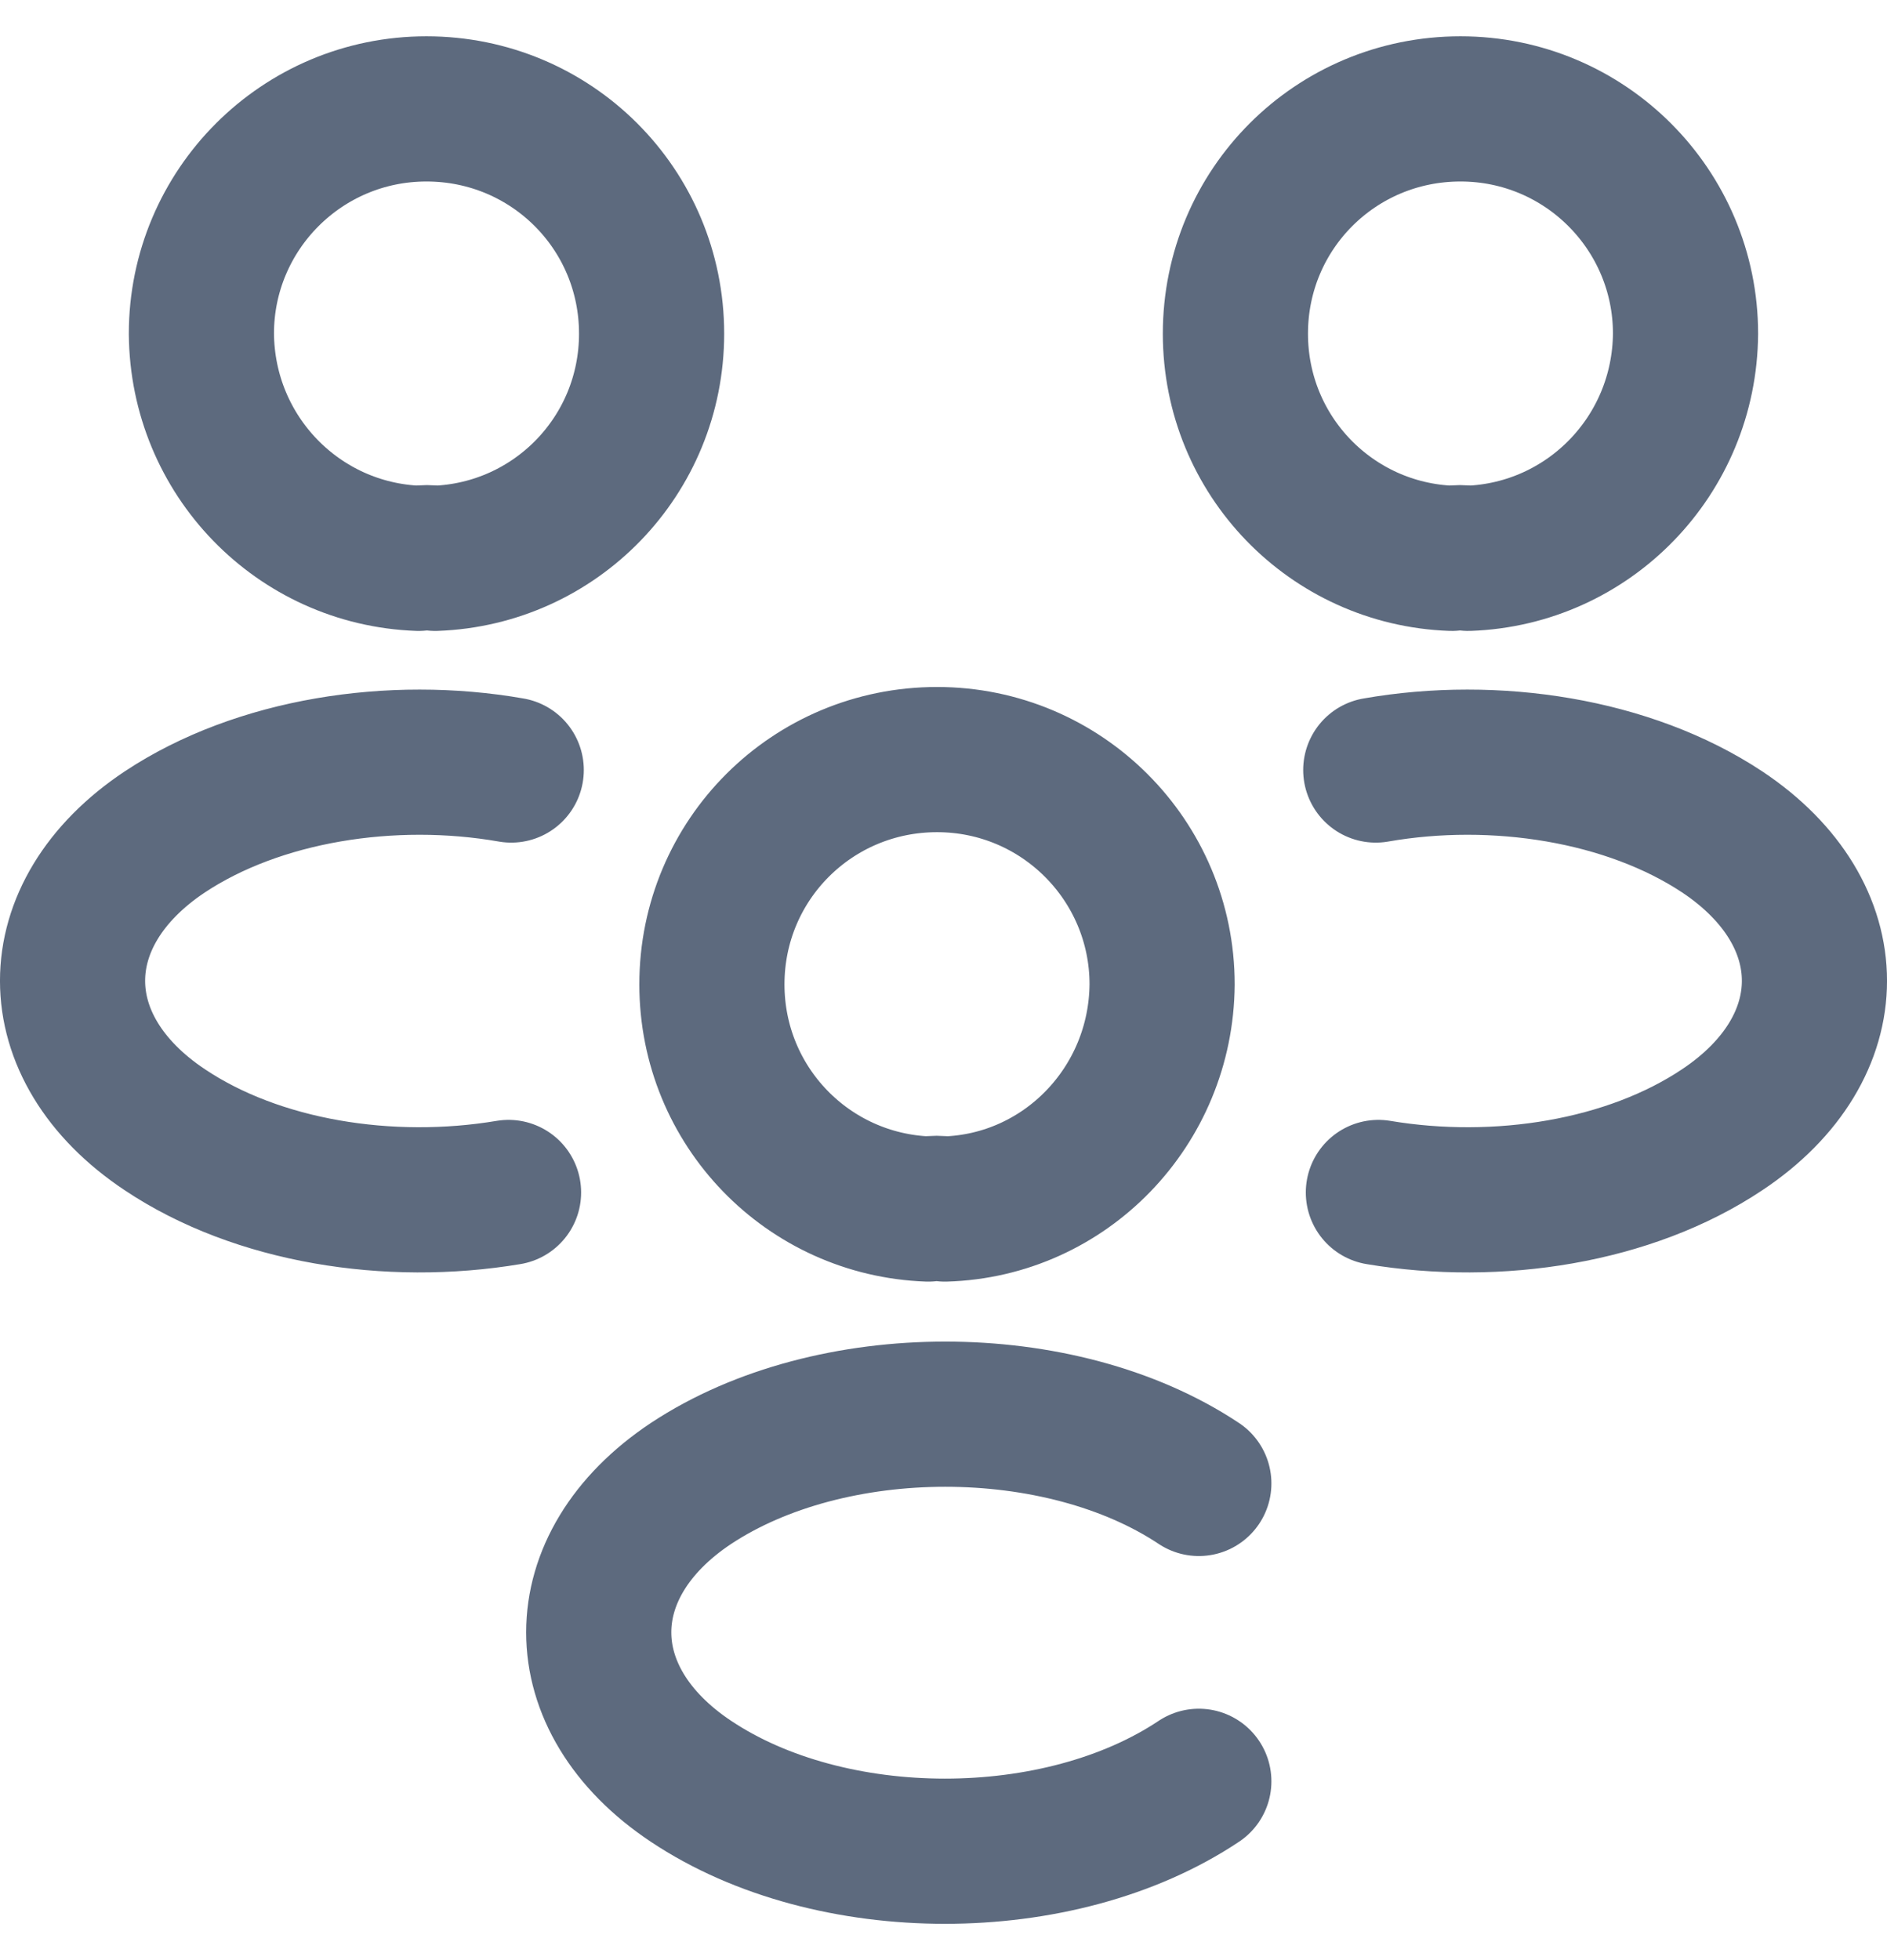
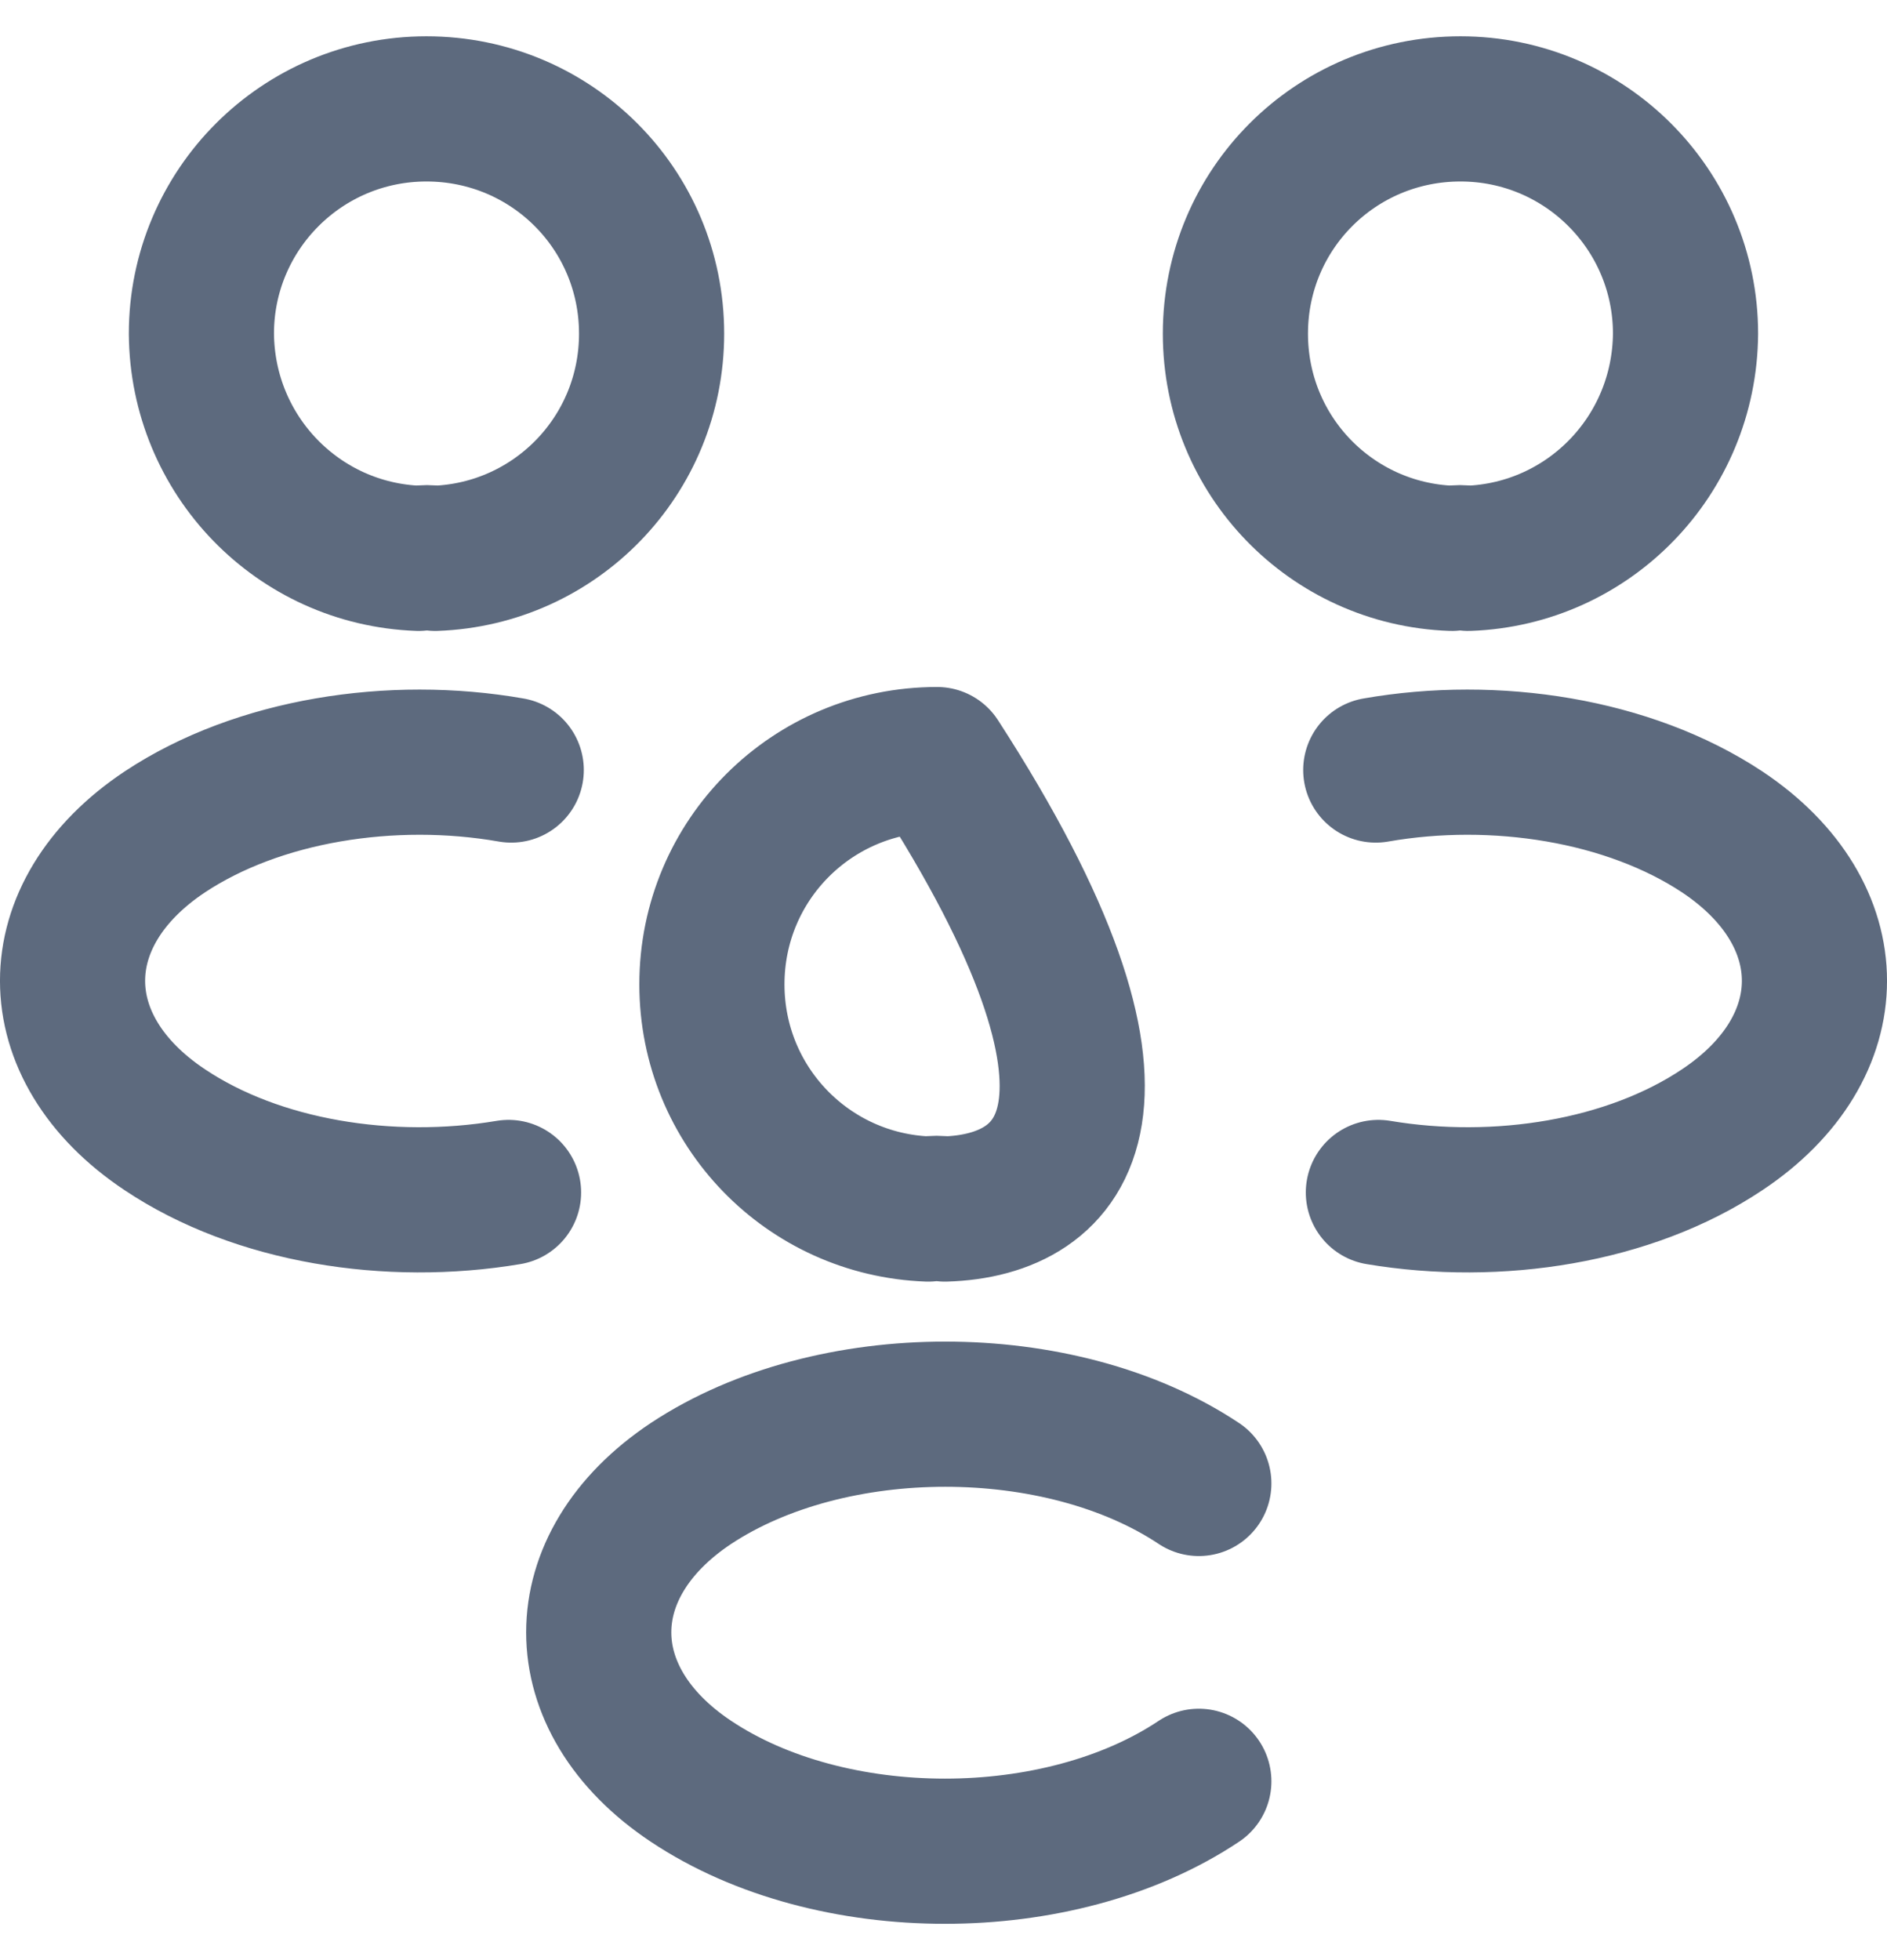
<svg xmlns="http://www.w3.org/2000/svg" width="26" height="27" viewBox="0 0 26 27" fill="none">
  <g id="PeopleIcon">
-     <path id="Vector" d="M18.992 16.426C20.639 16.702 22.454 16.414 23.729 15.562C25.424 14.434 25.424 12.587 23.729 11.459C22.442 10.607 20.603 10.319 18.956 10.607M7.007 16.426C5.361 16.702 3.545 16.414 2.271 15.562C0.576 14.434 0.576 12.587 2.271 11.459C3.557 10.607 5.397 10.319 7.044 10.607M16.518 20.434C14.606 19.162 11.445 19.162 9.521 20.434C7.826 21.561 7.826 23.409 9.521 24.537C11.445 25.821 14.594 25.821 16.518 24.537M20.231 7.691C20.159 7.679 20.075 7.679 20.003 7.691C18.344 7.631 17.022 6.275 17.022 4.596C17.022 2.88 18.404 1.5 20.123 1.5C21.842 1.5 23.224 2.892 23.224 4.596C23.212 6.275 21.89 7.631 20.231 7.691ZM5.768 7.691C5.84 7.679 5.924 7.679 5.997 7.691C7.655 7.631 8.978 6.275 8.978 4.596C8.978 2.88 7.595 1.5 5.876 1.5C4.157 1.5 2.775 2.892 2.775 4.596C2.787 6.275 4.109 7.631 5.768 7.691ZM13.019 16.654C12.947 16.642 12.863 16.642 12.79 16.654C11.132 16.594 9.809 15.238 9.809 13.559C9.809 11.843 11.192 10.463 12.911 10.463C14.63 10.463 16.012 11.855 16.012 13.559C16 15.238 14.678 16.606 13.019 16.654Z" stroke="#5D6A7E" stroke-width="2" stroke-linecap="round" stroke-linejoin="round" />
+     <path id="Vector" d="M18.992 16.426C20.639 16.702 22.454 16.414 23.729 15.562C25.424 14.434 25.424 12.587 23.729 11.459C22.442 10.607 20.603 10.319 18.956 10.607M7.007 16.426C5.361 16.702 3.545 16.414 2.271 15.562C0.576 14.434 0.576 12.587 2.271 11.459C3.557 10.607 5.397 10.319 7.044 10.607M16.518 20.434C14.606 19.162 11.445 19.162 9.521 20.434C7.826 21.561 7.826 23.409 9.521 24.537C11.445 25.821 14.594 25.821 16.518 24.537M20.231 7.691C20.159 7.679 20.075 7.679 20.003 7.691C18.344 7.631 17.022 6.275 17.022 4.596C17.022 2.88 18.404 1.5 20.123 1.5C21.842 1.5 23.224 2.892 23.224 4.596C23.212 6.275 21.89 7.631 20.231 7.691ZM5.768 7.691C5.84 7.679 5.924 7.679 5.997 7.691C7.655 7.631 8.978 6.275 8.978 4.596C8.978 2.88 7.595 1.5 5.876 1.5C4.157 1.5 2.775 2.892 2.775 4.596C2.787 6.275 4.109 7.631 5.768 7.691ZM13.019 16.654C12.947 16.642 12.863 16.642 12.79 16.654C11.132 16.594 9.809 15.238 9.809 13.559C9.809 11.843 11.192 10.463 12.911 10.463C16 15.238 14.678 16.606 13.019 16.654Z" stroke="#5D6A7E" stroke-width="2" stroke-linecap="round" stroke-linejoin="round" />
  </g>
</svg>